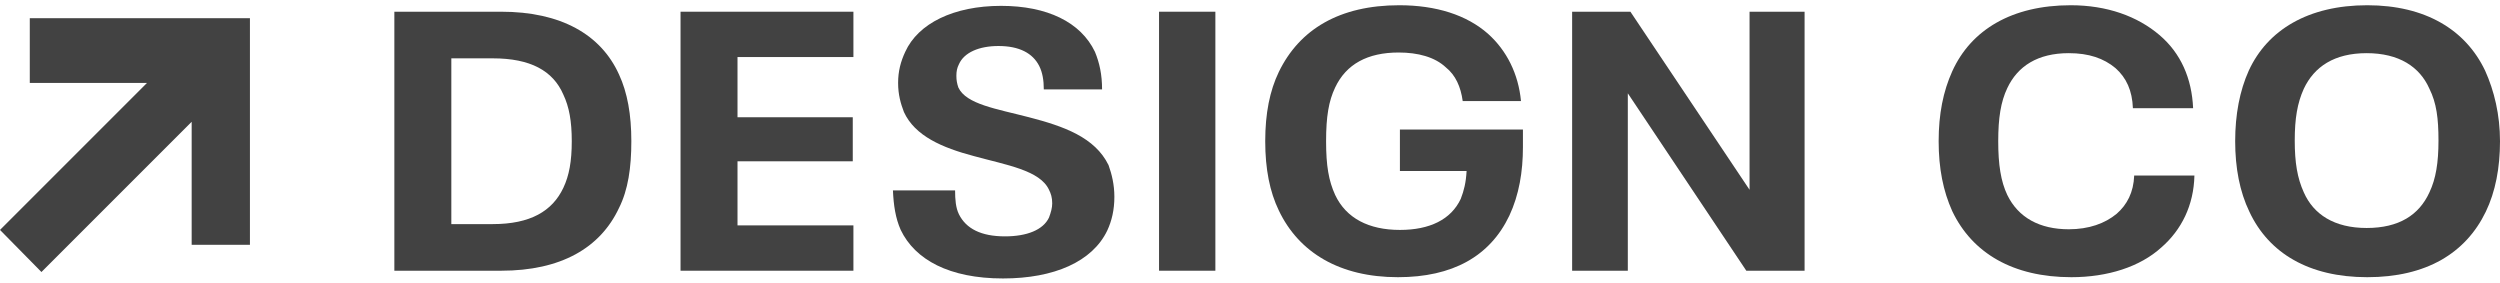
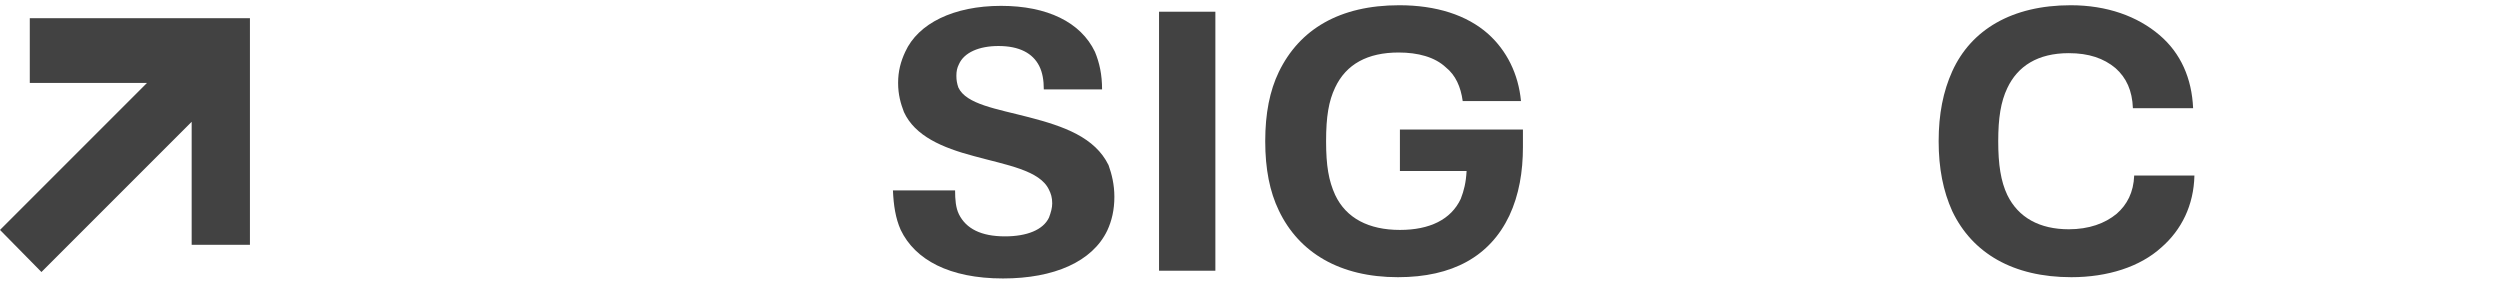
<svg xmlns="http://www.w3.org/2000/svg" width="300" height="34" viewBox="0 0 300 34" fill="none">
  <path d="M29.992 2.184H3.574V9.954H17.638L0 27.592L4.973 32.642L22.999 14.616V29.379H29.992V2.184Z" fill="#424242" />
-   <path d="M60.143 1.406H47.322V32.486H60.143C67.291 32.486 72.031 29.767 74.284 24.949C75.372 22.774 75.761 20.132 75.761 16.946C75.761 13.761 75.294 11.119 74.284 8.943C72.109 4.126 67.291 1.406 60.143 1.406ZM67.602 22.541C66.281 25.338 63.639 26.892 59.133 26.892H54.16V7.001H59.133C63.639 7.001 66.359 8.477 67.602 11.352C68.301 12.828 68.612 14.538 68.612 16.946C68.612 19.355 68.301 21.064 67.602 22.541Z" fill="#424242" />
-   <path d="M81.664 32.486H102.41V27.047H88.501V19.355H102.332V14.071H88.501V6.845H102.41V1.406H81.664V32.486Z" fill="#424242" />
  <path d="M123.469 14.068C119.584 13.057 115.932 12.514 115 10.493C114.844 10.027 114.766 9.639 114.766 9.095C114.766 8.551 114.844 8.162 115.077 7.696C115.699 6.298 117.486 5.521 119.817 5.521C122.303 5.521 123.935 6.375 124.712 7.929C125.101 8.706 125.256 9.639 125.256 10.726H132.249C132.249 8.939 131.938 7.541 131.394 6.22C129.685 2.646 125.645 0.703 120.128 0.703C114.456 0.703 110.182 2.801 108.628 6.22C108.084 7.385 107.773 8.551 107.773 9.949C107.773 11.348 108.084 12.436 108.473 13.446C109.794 16.321 113.057 17.72 116.864 18.73C120.827 19.817 124.79 20.439 125.878 22.77C126.111 23.236 126.266 23.702 126.266 24.402C126.266 24.946 126.111 25.489 125.878 26.111C125.178 27.587 123.236 28.364 120.594 28.364C117.719 28.364 115.932 27.432 115.077 25.723C114.689 24.946 114.611 23.936 114.611 22.848H107.152C107.23 24.635 107.463 26.189 108.084 27.587C109.794 31.162 113.912 33.415 120.361 33.415C126.499 33.415 131.084 31.395 132.871 27.665C133.415 26.5 133.725 25.179 133.725 23.625C133.725 22.148 133.415 20.905 133.026 19.817C131.394 16.476 127.665 15.155 123.469 14.068Z" fill="#424242" />
  <path d="M145.845 1.406H139.085V32.486H145.845V1.406Z" fill="#424242" />
  <path d="M167.989 20.52H175.992C175.914 21.919 175.681 22.851 175.292 23.861C174.127 26.348 171.563 27.591 167.989 27.591C164.259 27.591 161.539 26.192 160.219 23.395C159.442 21.686 159.131 19.899 159.131 16.946C159.131 13.993 159.442 12.129 160.219 10.497C161.539 7.7 164.104 6.301 167.833 6.301C170.164 6.301 172.184 6.845 173.505 8.088C174.671 9.021 175.292 10.419 175.525 12.129H182.519C182.208 8.865 180.809 6.068 178.556 4.048C175.992 1.794 172.34 0.629 167.911 0.629C160.762 0.629 155.945 3.504 153.459 8.632C152.371 10.885 151.827 13.605 151.827 16.946C151.827 20.287 152.371 23.007 153.459 25.26C155.867 30.31 160.762 33.263 167.755 33.263C174.282 33.263 178.789 30.777 181.12 25.881C182.285 23.395 182.752 20.598 182.752 17.645V15.547H167.989V20.52Z" fill="#424242" />
-   <path d="M209.946 22.774L195.649 1.406H188.656V32.486H195.338V11.197L209.557 32.486H216.55V1.406H209.946V22.774Z" fill="#424242" />
  <path d="M254.006 25.648C252.607 26.814 250.665 27.513 248.256 27.513C244.759 27.513 242.195 26.115 240.874 23.395C240.097 21.763 239.787 19.743 239.787 16.946C239.787 14.149 240.097 12.206 240.874 10.575C242.118 7.933 244.526 6.379 248.256 6.379C250.665 6.379 252.452 7 253.85 8.166C255.171 9.331 255.871 10.885 255.948 12.983H263.174C263.019 9.409 261.698 6.379 259.134 4.203C256.492 1.95 252.84 0.629 248.489 0.629C241.418 0.629 236.523 3.582 234.27 8.554C233.182 10.963 232.638 13.683 232.638 16.946C232.638 20.209 233.182 22.929 234.27 25.338C236.679 30.388 241.574 33.263 248.567 33.263C252.918 33.263 256.803 32.02 259.367 29.689C261.776 27.591 263.252 24.638 263.33 21.064H256.104C256.026 23.084 255.249 24.561 254.006 25.648Z" fill="#424242" />
-   <path d="M298.213 8.477C295.882 3.582 291.064 0.629 284.071 0.629C277.001 0.629 272.106 3.582 269.852 8.477C268.764 10.885 268.221 13.76 268.221 16.946C268.221 20.132 268.764 23.007 269.93 25.415C272.261 30.388 277.078 33.263 284.071 33.263C291.142 33.263 295.882 30.388 298.291 25.415C299.456 23.007 300 20.132 300 16.946C300 13.76 299.301 10.885 298.213 8.477ZM291.531 23.084C290.287 25.804 287.879 27.358 283.994 27.358C280.109 27.358 277.622 25.726 276.457 23.084C275.68 21.375 275.369 19.51 275.369 16.868C275.369 14.226 275.68 12.362 276.457 10.652C277.7 8.01 280.109 6.379 283.994 6.379C287.879 6.379 290.365 8.01 291.531 10.652C292.385 12.362 292.618 14.226 292.618 16.868C292.618 19.51 292.308 21.453 291.531 23.084Z" fill="#424242" />
</svg>